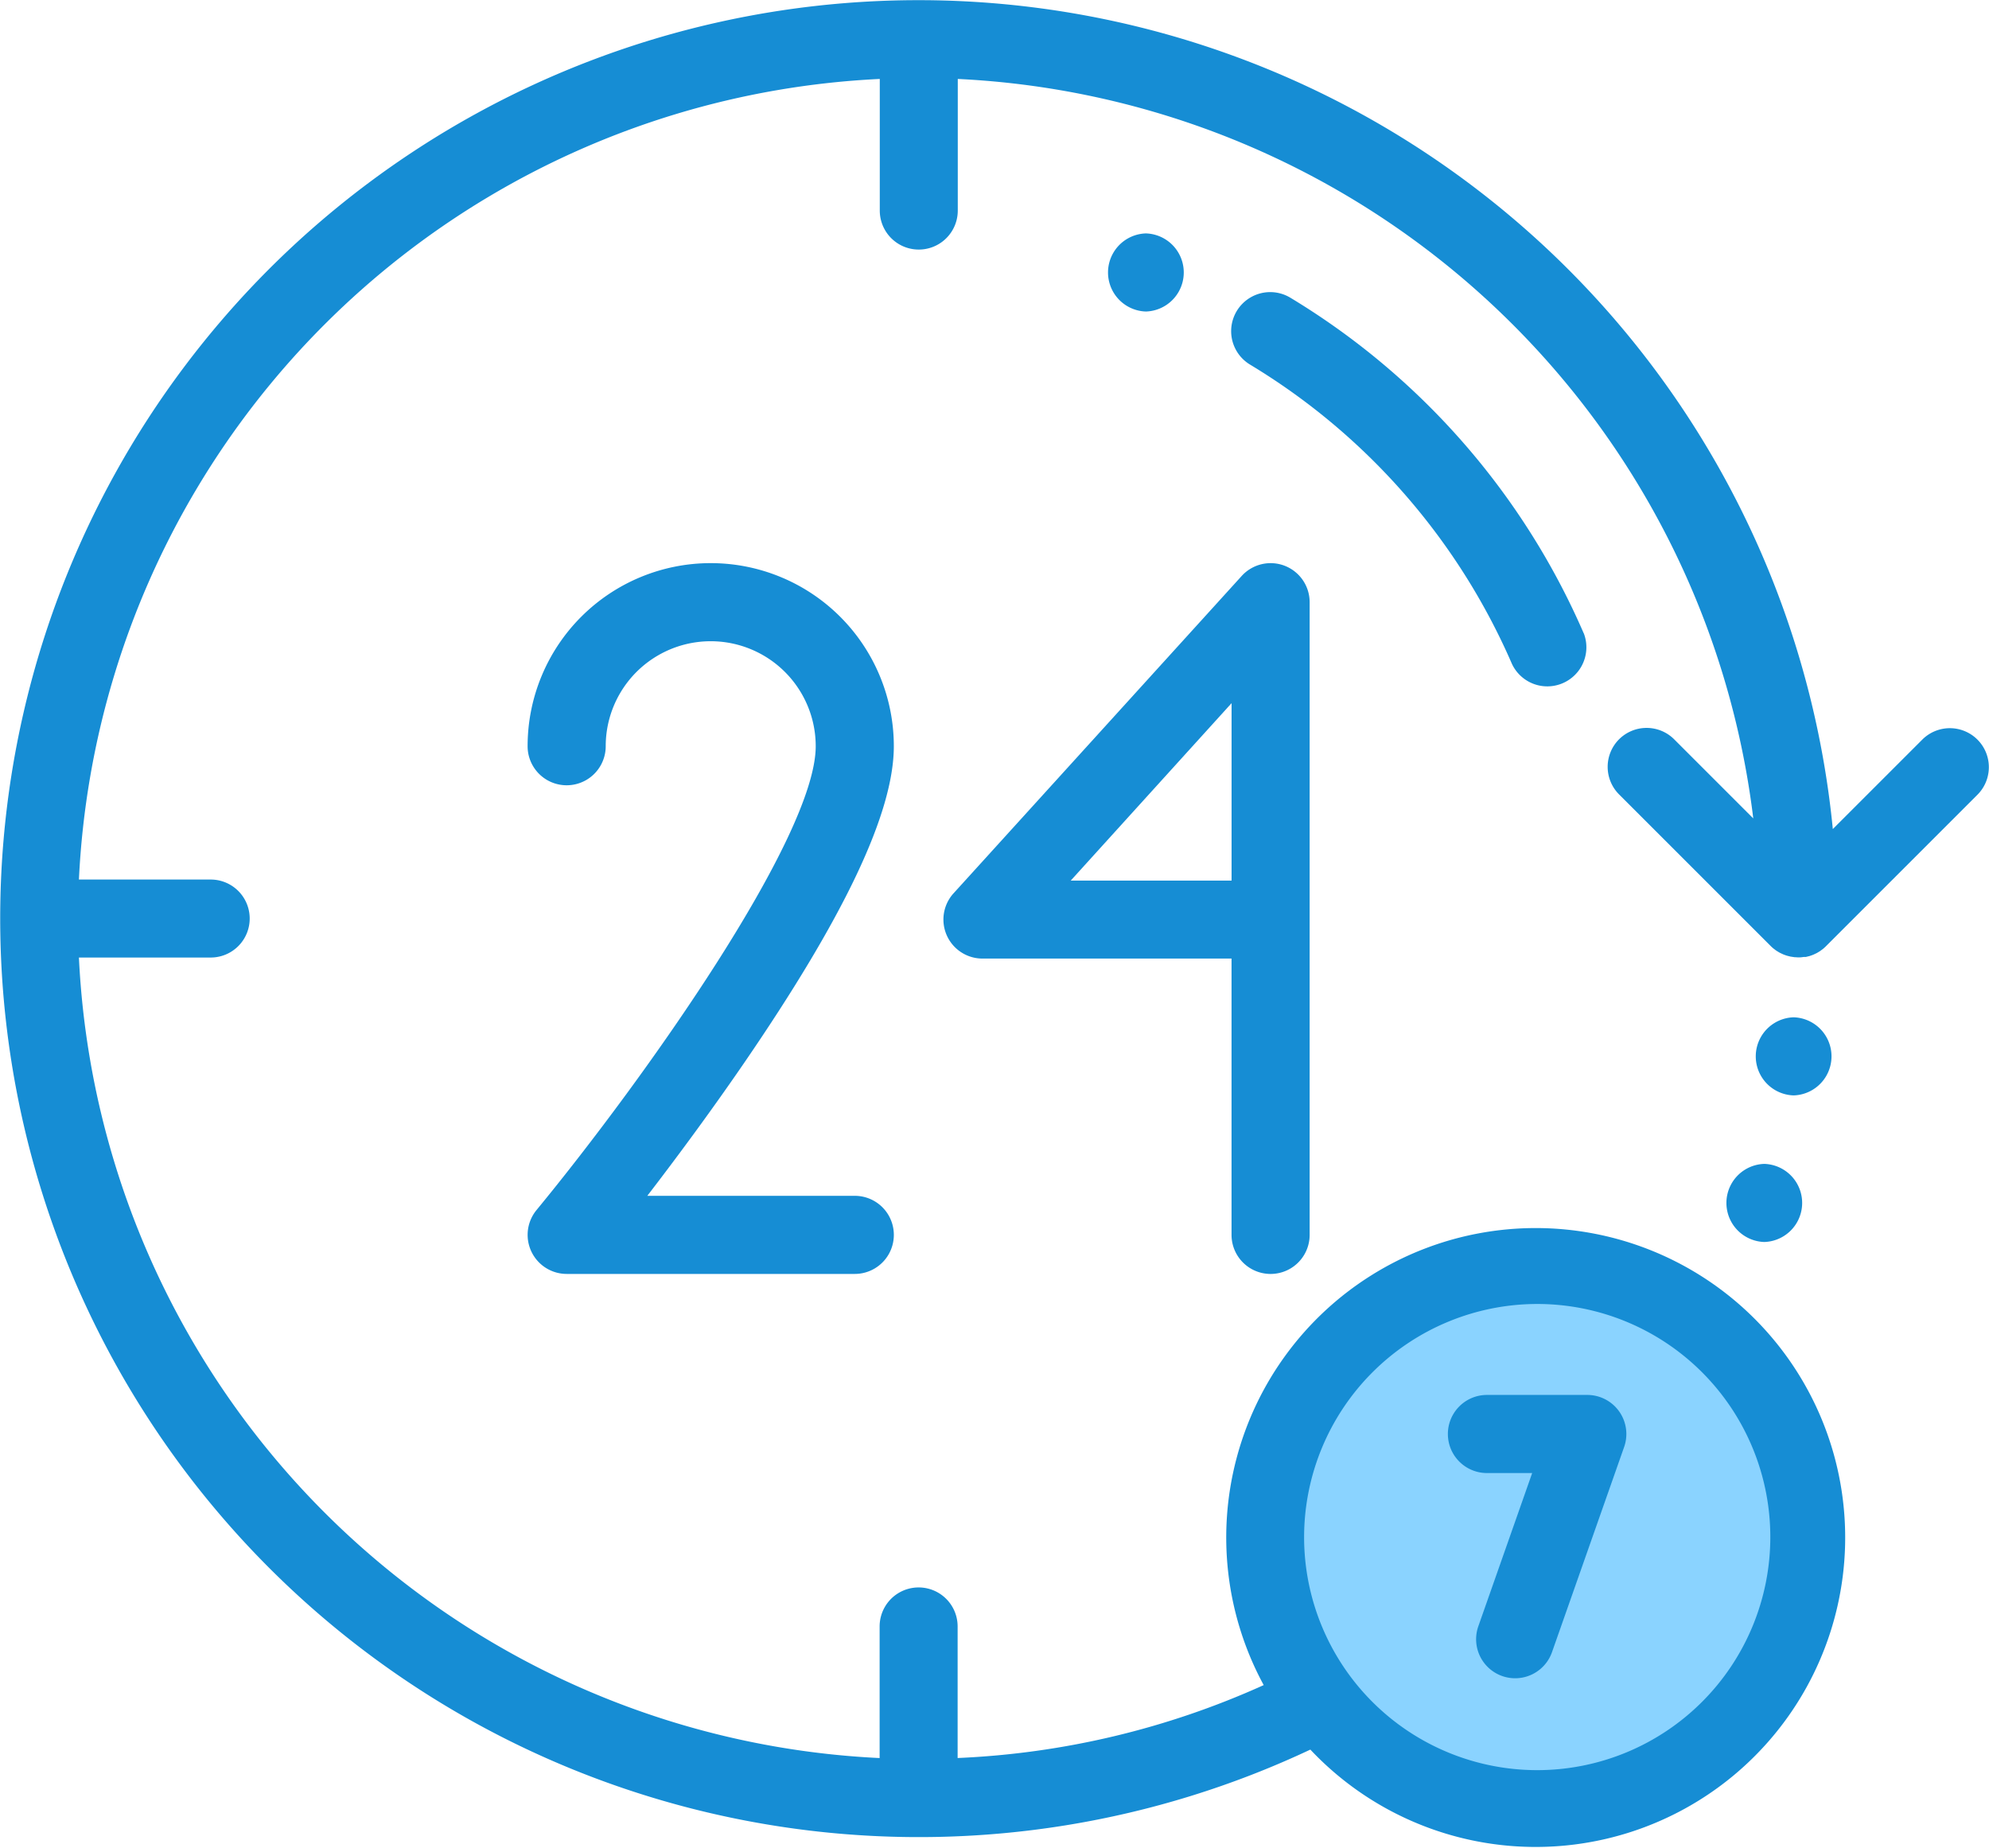
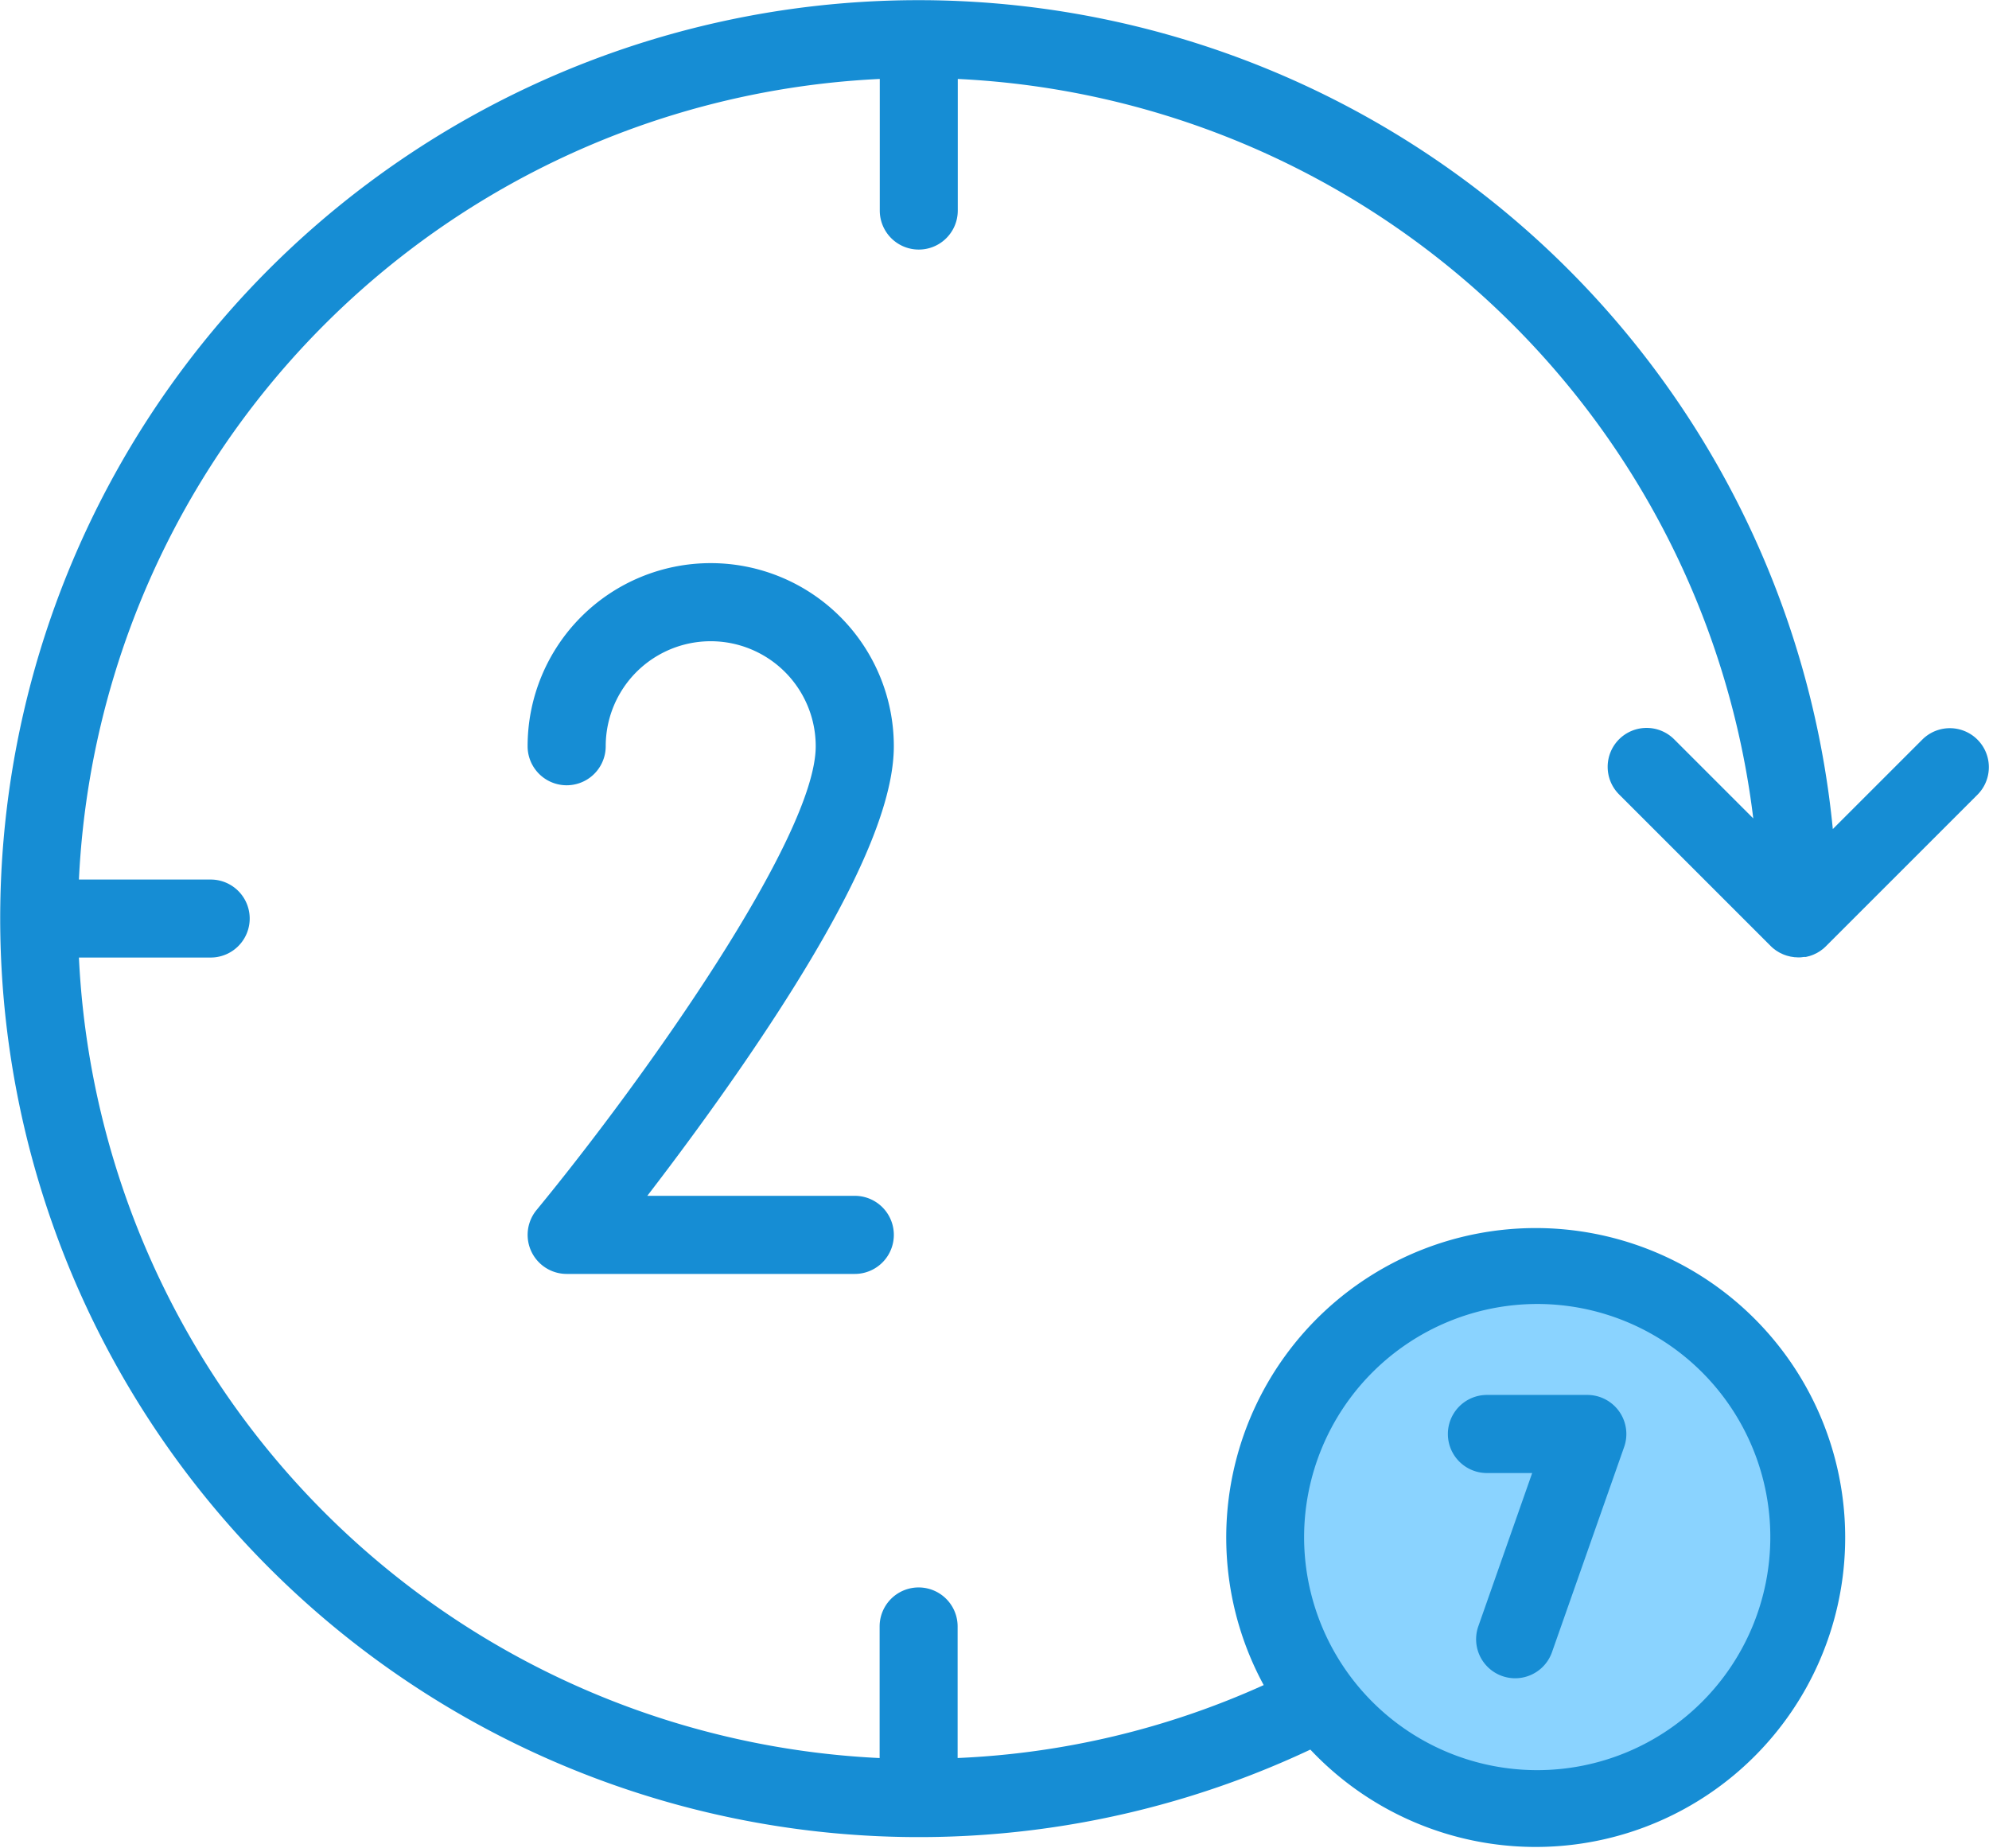
<svg xmlns="http://www.w3.org/2000/svg" width="53.807" height="50" viewBox="0 0 53.807 50">
  <defs>
    <style>.a{fill:#8ad3ff;}.b{fill:#168dd4;}</style>
  </defs>
  <g transform="translate(-246 -626)">
    <circle class="a" cx="7" cy="7" r="7" transform="translate(280.928 660.933)" />
    <g transform="translate(246 626)">
      <g transform="translate(0 0)">
        <g transform="translate(0 0)">
          <path class="b" d="M43.8,38.111a1.055,1.055,0,0,0,0,1.492l4.1,4.1.007.007c.022.022.046.043.07.063l.04.03c.014.011.028.022.043.031l.047.029.041.024.049.023.045.021.048.018.05.017.048.012.052.013L48.5,44l.046.007c.035,0,.069.005.1.005s.07,0,.1-.005L48.8,44,48.854,44l.052-.013.048-.012.05-.017.048-.018.045-.021.049-.023.041-.024.047-.029c.015-.01.028-.021.043-.031l.04-.03c.024-.02.047-.041.07-.063l.007-.007,4.1-4.1a1.055,1.055,0,0,0-1.492-1.492l-2.42,2.42A24.853,24.853,0,0,0,7.279,25.389,24.855,24.855,0,0,0,35.448,65.445,8.372,8.372,0,1,0,34.186,63.7a22.415,22.415,0,0,1-8.28,1.973v-3.56a1.055,1.055,0,0,0-2.11,0v3.561A22.771,22.771,0,0,1,2.135,44.016H5.7a1.055,1.055,0,0,0,0-2.11H2.135A22.771,22.771,0,0,1,23.8,20.246v3.561a1.055,1.055,0,1,0,2.11,0V20.246A22.777,22.777,0,0,1,47.43,40.252l-2.141-2.141A1.055,1.055,0,0,0,43.8,38.111ZM41.585,53.389a6.306,6.306,0,1,1-6.306,6.306A6.313,6.313,0,0,1,41.585,53.389Z" transform="translate(0 -18.11)" />
        </g>
      </g>
      <g transform="translate(14.273 15.236)">
        <g transform="translate(0 0)">
          <path class="b" d="M144.707,180.33h-5.612c.722-.939,1.65-2.185,2.586-3.547,2.747-4,4.083-6.817,4.083-8.617a4.953,4.953,0,1,0-9.907,0,1.056,1.056,0,0,0,2.113,0,2.84,2.84,0,1,1,5.681,0c0,2.458-4.633,9-7.553,12.549a1.057,1.057,0,0,0,.816,1.728h7.794a1.056,1.056,0,0,0,0-2.113Z" transform="translate(-135.857 -163.213)" />
        </g>
      </g>
      <g transform="translate(25.524 15.236)">
        <g transform="translate(0 0)">
-           <path class="b" d="M252.177,163.283a1.057,1.057,0,0,0-1.163.275l-7.794,8.585a1.056,1.056,0,0,0,.782,1.767h6.737v7.476a1.056,1.056,0,0,0,2.113,0V164.268A1.057,1.057,0,0,0,252.177,163.283ZM250.74,171.8h-4.351L250.74,167Z" transform="translate(-242.947 -163.212)" />
-         </g>
+           </g>
      </g>
      <g transform="translate(39.168 37.74)">
        <path class="b" d="M377.39,377.831a1.057,1.057,0,0,0-.862-.446h-2.715a1.056,1.056,0,0,0,0,2.113h1.224l-1.457,4.146a1.056,1.056,0,1,0,1.993.7l1.952-5.552A1.057,1.057,0,0,0,377.39,377.831Z" transform="translate(-372.756 -377.385)" />
      </g>
      <g transform="translate(47.501 27.523)">
-         <path class="b" d="M453.095,280.021a1.057,1.057,0,0,0,0,2.113A1.057,1.057,0,0,0,453.095,280.021Z" transform="translate(-452.074 -280.021)" />
-       </g>
+         </g>
      <g transform="translate(46.707 31.489)">
-         <path class="b" d="M445.548,317.76a1.057,1.057,0,0,0,0,2.113A1.057,1.057,0,0,0,445.548,317.76Z" transform="translate(-444.527 -317.76)" />
-       </g>
+         </g>
      <g transform="translate(33.305 7.906)">
        <g transform="translate(0 0)">
-           <path class="b" d="M326.548,102.6a19.8,19.8,0,0,0-7.938-9.082,1.056,1.056,0,1,0-1.088,1.811,17.671,17.671,0,0,1,7.085,8.1,1.057,1.057,0,0,0,1.941-.834Z" transform="translate(-317.009 -93.37)" />
-         </g>
+           </g>
      </g>
      <g transform="translate(29.978 6.315)">
        <g transform="translate(0 0)">
-           <path class="b" d="M286.292,78.123a1.057,1.057,0,0,0,0,2.113A1.057,1.057,0,0,0,286.292,78.123Z" transform="translate(-285.271 -78.123)" />
-         </g>
+           </g>
      </g>
    </g>
  </g>
</svg>